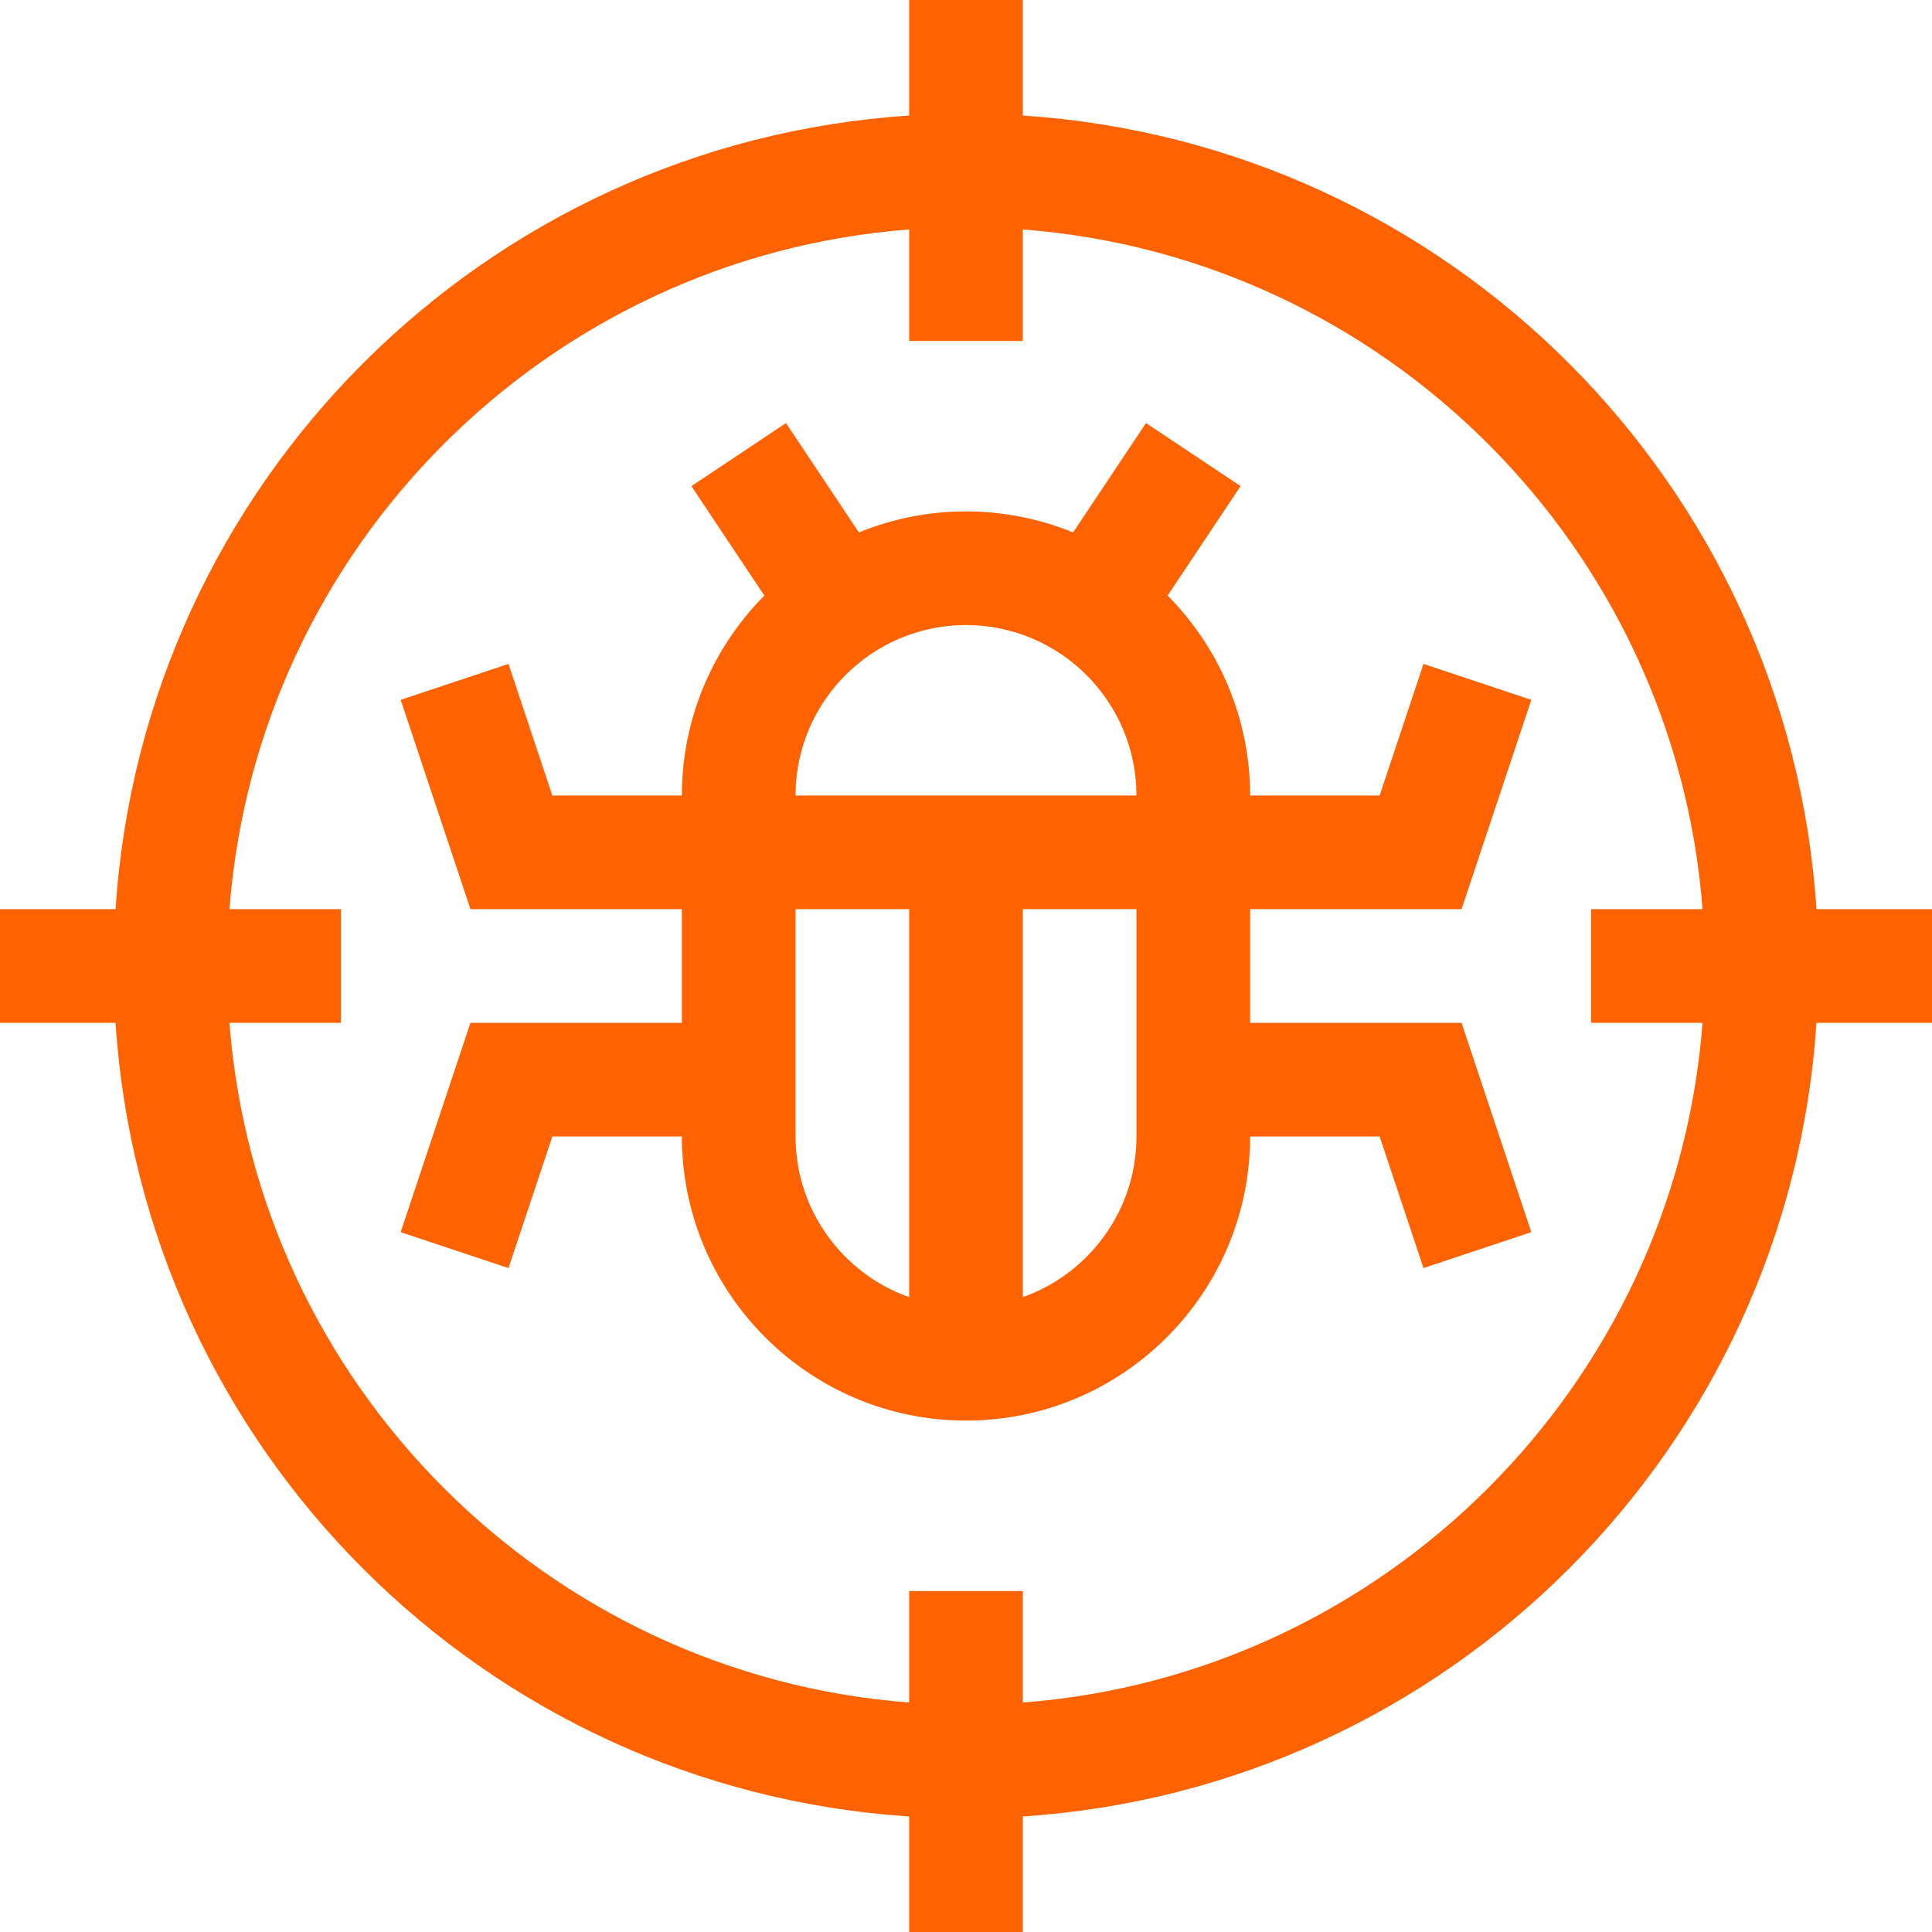
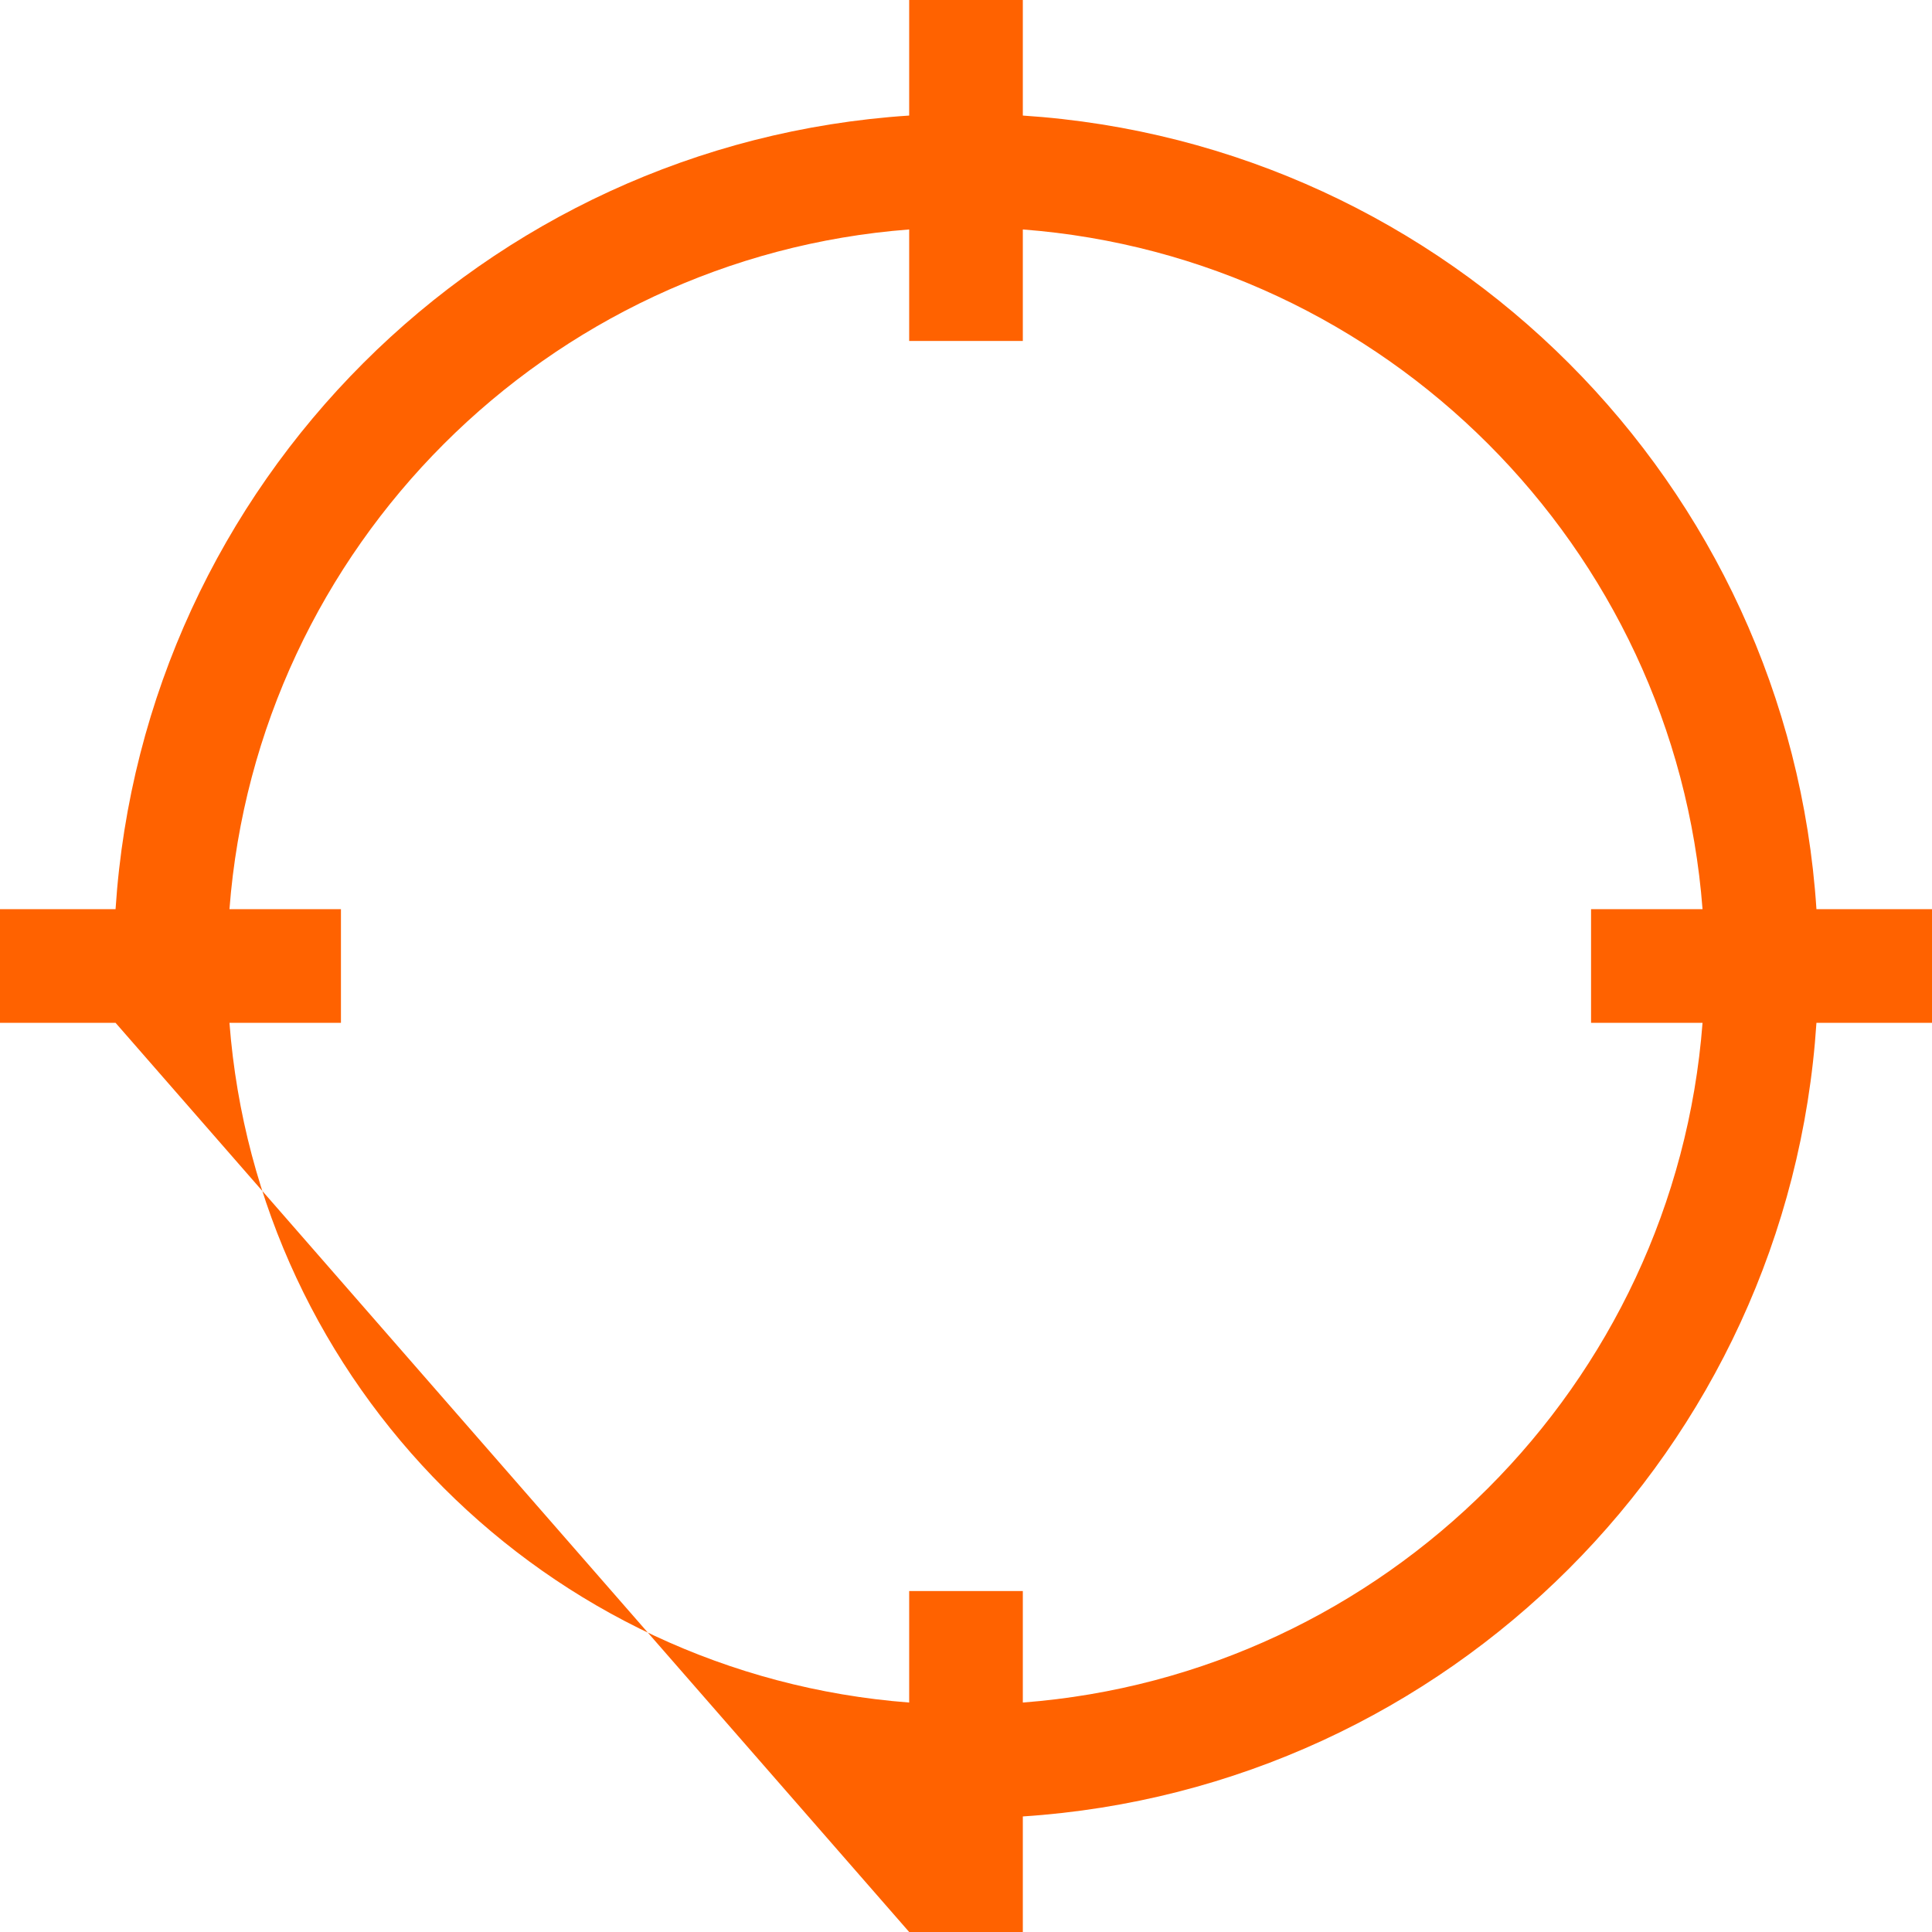
<svg xmlns="http://www.w3.org/2000/svg" width="512px" height="512px" viewBox="0 0 512 512" version="1.1">
  <title>antivirus_3499423</title>
  <g id="Page-1" stroke="none" stroke-width="1" fill="none" fill-rule="evenodd">
    <g id="antivirus_3499423" transform="translate(0, 0)" fill="#ff6200" fill-rule="nonzero">
-       <path d="M512,240.941 L481.376,240.941 C474.007,128.234 383.953,38.005 271.059,30.624 L271.059,0 L240.941,0 L240.941,30.624 C128.234,37.993 38.005,128.047 30.624,240.941 L0,240.941 L0,271.059 L30.624,271.059 C37.993,383.766 128.047,473.995 240.941,481.376 L240.941,512 L271.059,512 L271.059,481.376 C383.766,474.007 473.995,383.953 481.376,271.059 L512,271.059 L512,240.941 Z M271.059,451.191 L271.059,421.647 L240.941,421.647 L240.941,451.191 C144.975,443.857 68.143,367.025 60.809,271.059 L90.353,271.059 L90.353,240.941 L60.809,240.941 C68.143,144.975 144.975,68.143 240.941,60.809 L240.941,90.353 L271.059,90.353 L271.059,60.809 C367.025,68.143 443.857,144.975 451.191,240.941 L421.647,240.941 L421.647,271.059 L451.191,271.059 C443.857,367.025 367.025,443.857 271.059,451.191 Z" id="Shape" />
-       <path d="M387.324,240.941 L405.815,185.467 L377.243,175.944 L365.616,210.824 L331.294,210.824 C331.294,190.175 322.934,171.445 309.428,157.83 L328.765,128.823 L303.706,112.117 L284.384,141.101 C266.63,133.845 246.23,133.494 227.617,141.101 L208.294,112.117 L183.235,128.824 L202.572,157.831 C189.066,171.445 180.706,190.175 180.706,210.824 L146.383,210.824 L134.756,175.944 L106.184,185.467 L124.675,240.941 L180.706,240.941 L180.706,271.059 L124.675,271.059 L106.184,326.533 L134.756,336.056 L146.383,301.176 L180.706,301.176 C180.706,342.694 214.482,376.471 256,376.471 C297.517,376.471 331.294,342.694 331.294,301.176 L365.616,301.176 L377.243,336.056 L405.815,326.533 L387.324,271.059 L331.294,271.059 L331.294,240.941 L387.324,240.941 Z M301.176,210.824 L210.824,210.824 C210.824,185.912 231.089,165.647 256,165.647 C280.91,165.647 301.176,185.912 301.176,210.824 Z M210.824,301.176 L210.824,240.941 L240.941,240.941 L240.941,343.763 C223.414,337.547 210.824,320.808 210.824,301.176 Z M301.176,301.176 C301.176,320.808 288.586,337.547 271.059,343.763 L271.059,240.941 L301.176,240.941 L301.176,301.176 Z" id="Shape" />
+       <path d="M512,240.941 L481.376,240.941 C474.007,128.234 383.953,38.005 271.059,30.624 L271.059,0 L240.941,0 L240.941,30.624 C128.234,37.993 38.005,128.047 30.624,240.941 L0,240.941 L0,271.059 L30.624,271.059 L240.941,512 L271.059,512 L271.059,481.376 C383.766,474.007 473.995,383.953 481.376,271.059 L512,271.059 L512,240.941 Z M271.059,451.191 L271.059,421.647 L240.941,421.647 L240.941,451.191 C144.975,443.857 68.143,367.025 60.809,271.059 L90.353,271.059 L90.353,240.941 L60.809,240.941 C68.143,144.975 144.975,68.143 240.941,60.809 L240.941,90.353 L271.059,90.353 L271.059,60.809 C367.025,68.143 443.857,144.975 451.191,240.941 L421.647,240.941 L421.647,271.059 L451.191,271.059 C443.857,367.025 367.025,443.857 271.059,451.191 Z" id="Shape" />
    </g>
  </g>
</svg>